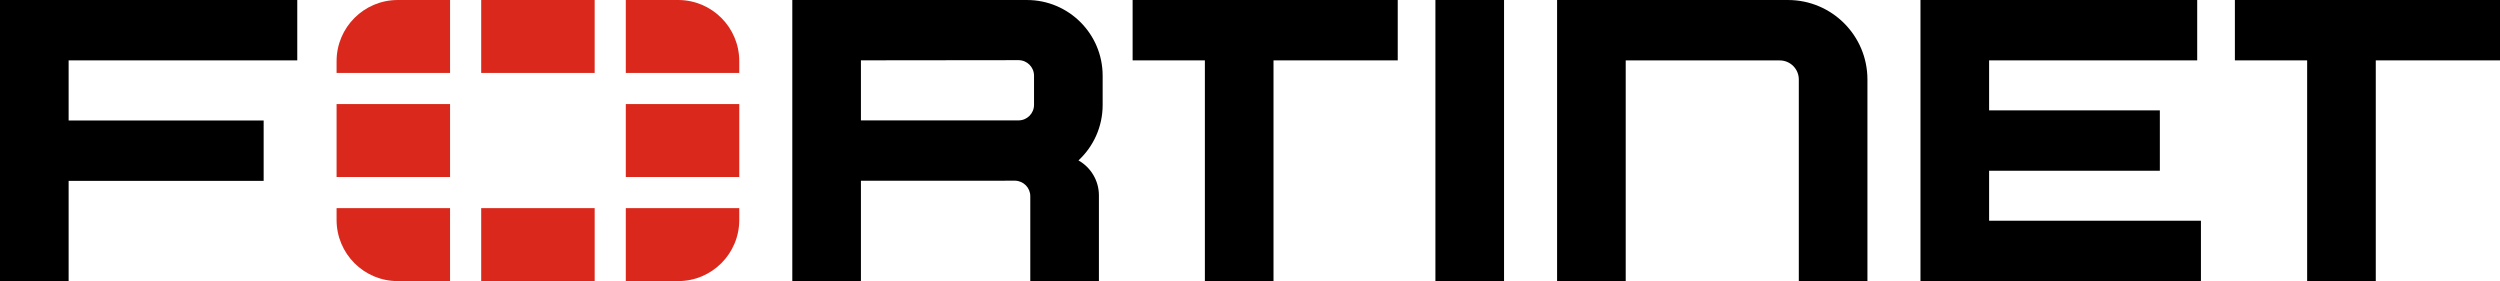
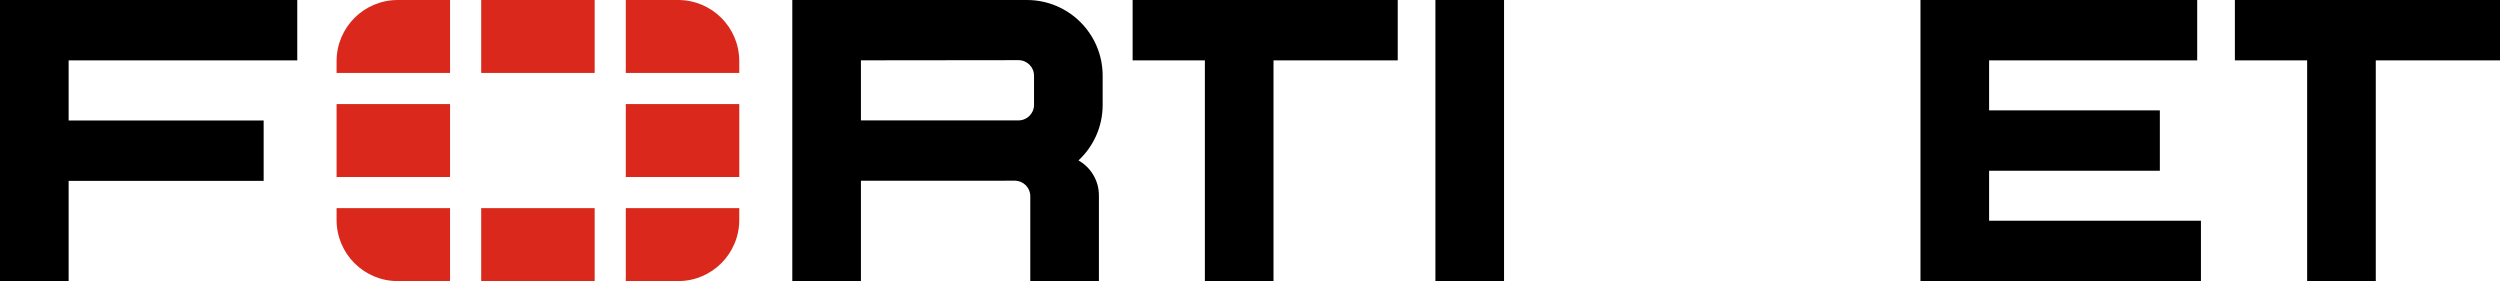
<svg xmlns="http://www.w3.org/2000/svg" id="fortinet" viewBox="0 0 1000 112.445">
  <defs>
    <style>      .st0 {        fill: #da291c;      }      .st1 {        fill: #000000;      }    </style>
  </defs>
  <g id="letters">
    <polygon id="letter_t2" class="st1" points="1000 0 1000 24.15 950.309 24.15 950.309 112.439 922.859 112.439 922.859 24.15 893.955 24.15 893.955 0 1000 0" />
    <polygon id="letter_e" class="st1" points="768.192 0 878.88 0 878.88 24.15 795.641 24.15 795.641 44.149 863.937 44.149 863.937 68.298 795.641 68.298 795.641 88.29 880.375 88.29 880.375 112.439 768.192 112.439 768.192 0" />
-     <path id="letter_n" class="st1" d="M746.973,31.786v80.653h-27.45V31.786c0-4.207-3.41-7.617-7.617-7.617l-61.621-.019v88.29h-27.45V0l92.355.004c17.553,0,31.783,14.229,31.783,31.782Z" />
    <polygon id="letter_i" class="st1" points="574.167 24.061 574.167 0 601.617 0 601.617 24.061 601.617 112.439 574.167 112.439 574.167 24.061" />
    <polygon id="letter_t1" class="st1" points="453.048 0 559.093 0 559.093 24.15 509.402 24.15 509.402 112.439 481.952 112.439 481.952 24.15 453.048 24.15 453.048 0" />
    <path id="letter_r" class="st1" d="M441.06,30.273C441.06,13.556,427.508.004,410.791.004L316.922,0v112.439h27.45v-40.133l61.782-.028c3.314.132,5.962,2.853,5.962,6.199v33.967h27.45v-34.27c0-6.009-3.295-11.244-8.174-14.009,5.945-5.527,9.669-13.411,9.669-22.169v-11.724ZM413.611,41.945c0,3.431-2.781,6.212-6.212,6.212h-63.027v-24.026l63.026-.07c3.431,0,6.212,2.781,6.212,6.212v11.672Z" />
    <polygon id="letter_f" class="st1" points="0 0 118.907 0 118.907 24.15 27.45 24.15 27.45 48.198 105.458 48.198 105.458 72.347 27.45 72.347 27.45 112.439 0 112.439 0 0" />
  </g>
  <path id="icon" class="st0" d="M295.709,41.638v29.174h-45.39v-29.174h45.39ZM192.476,112.437v.002h45.39v-29.174h-45.39v29.172ZM295.705,24.452c0-13.505-10.948-24.452-24.452-24.452h-20.934v29.185h45.386v-4.733ZM192.476.011v29.174h45.39V0h-45.39v.01ZM134.632,41.638h0v29.174h45.39v-29.174h-45.39ZM250.319,112.439h20.934c13.505,0,24.452-10.947,24.452-24.452v-4.722h-45.386v29.174ZM134.632,87.984c0,13.505,10.948,24.452,24.452,24.452h20.938s0-29.171,0-29.171h-45.39v4.719ZM134.632,24.455v4.729h45.39V.003h-20.938c-13.505,0-24.452,10.948-24.452,24.453Z" />
</svg>